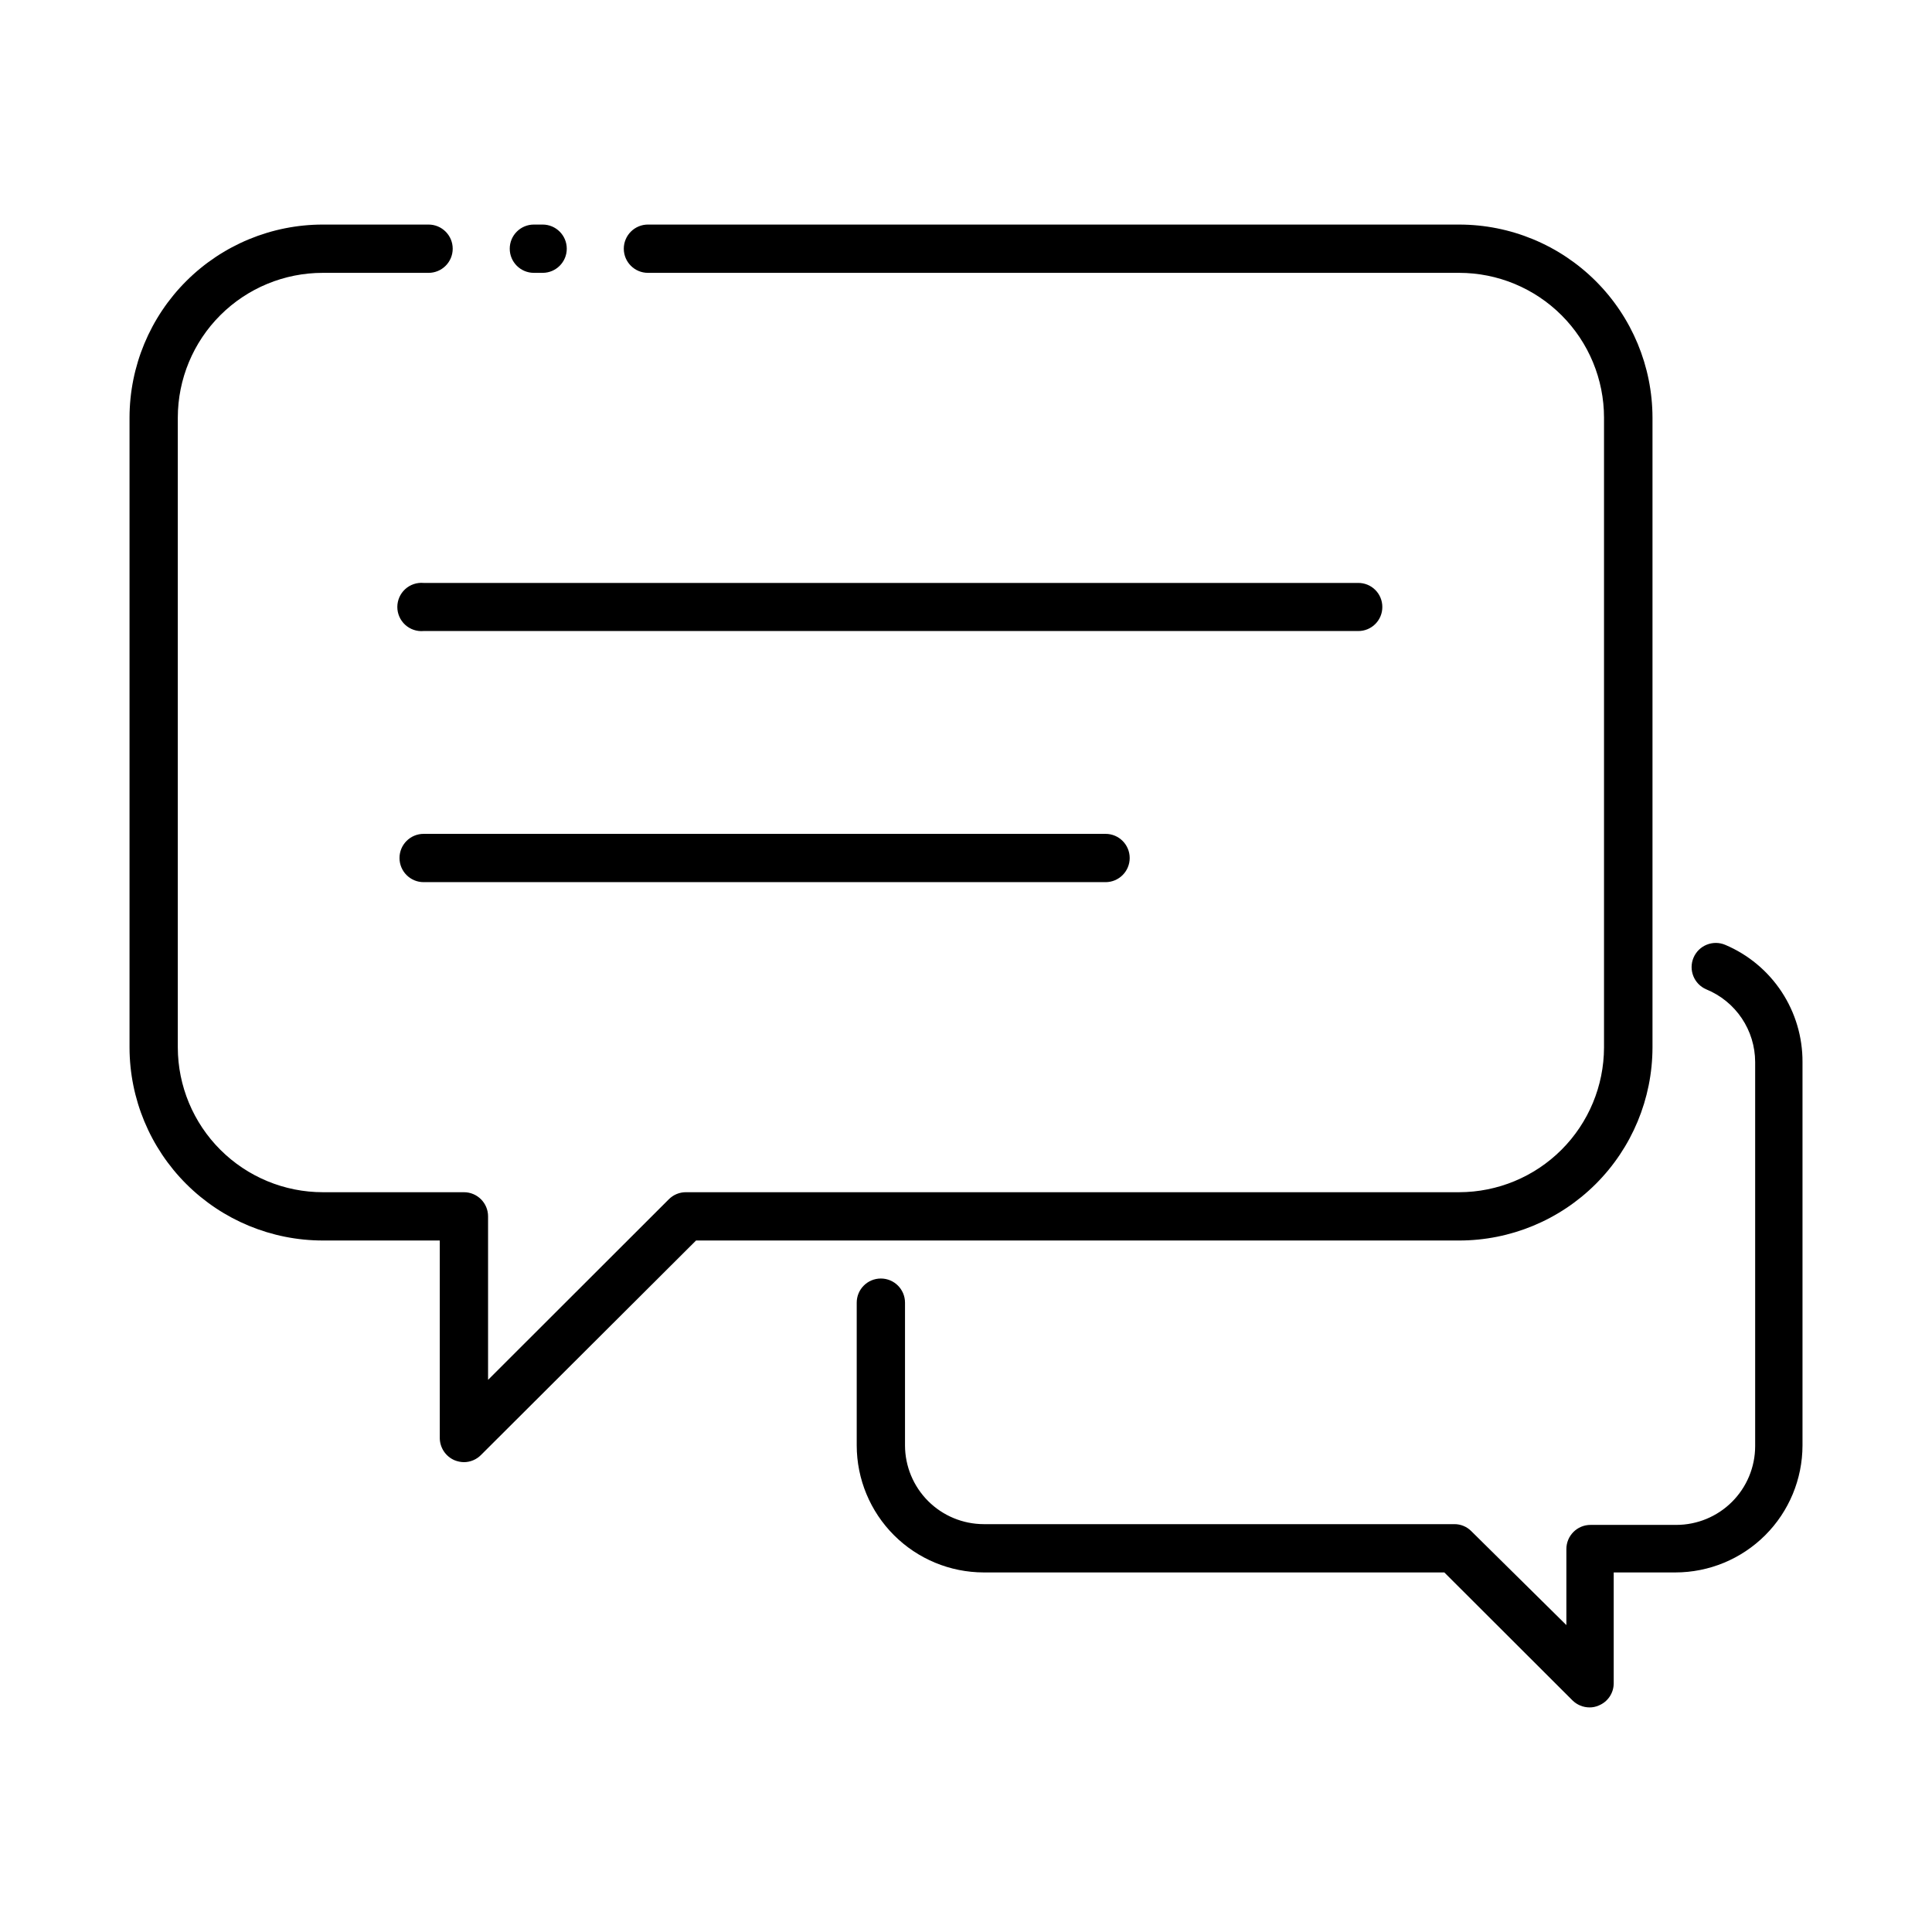
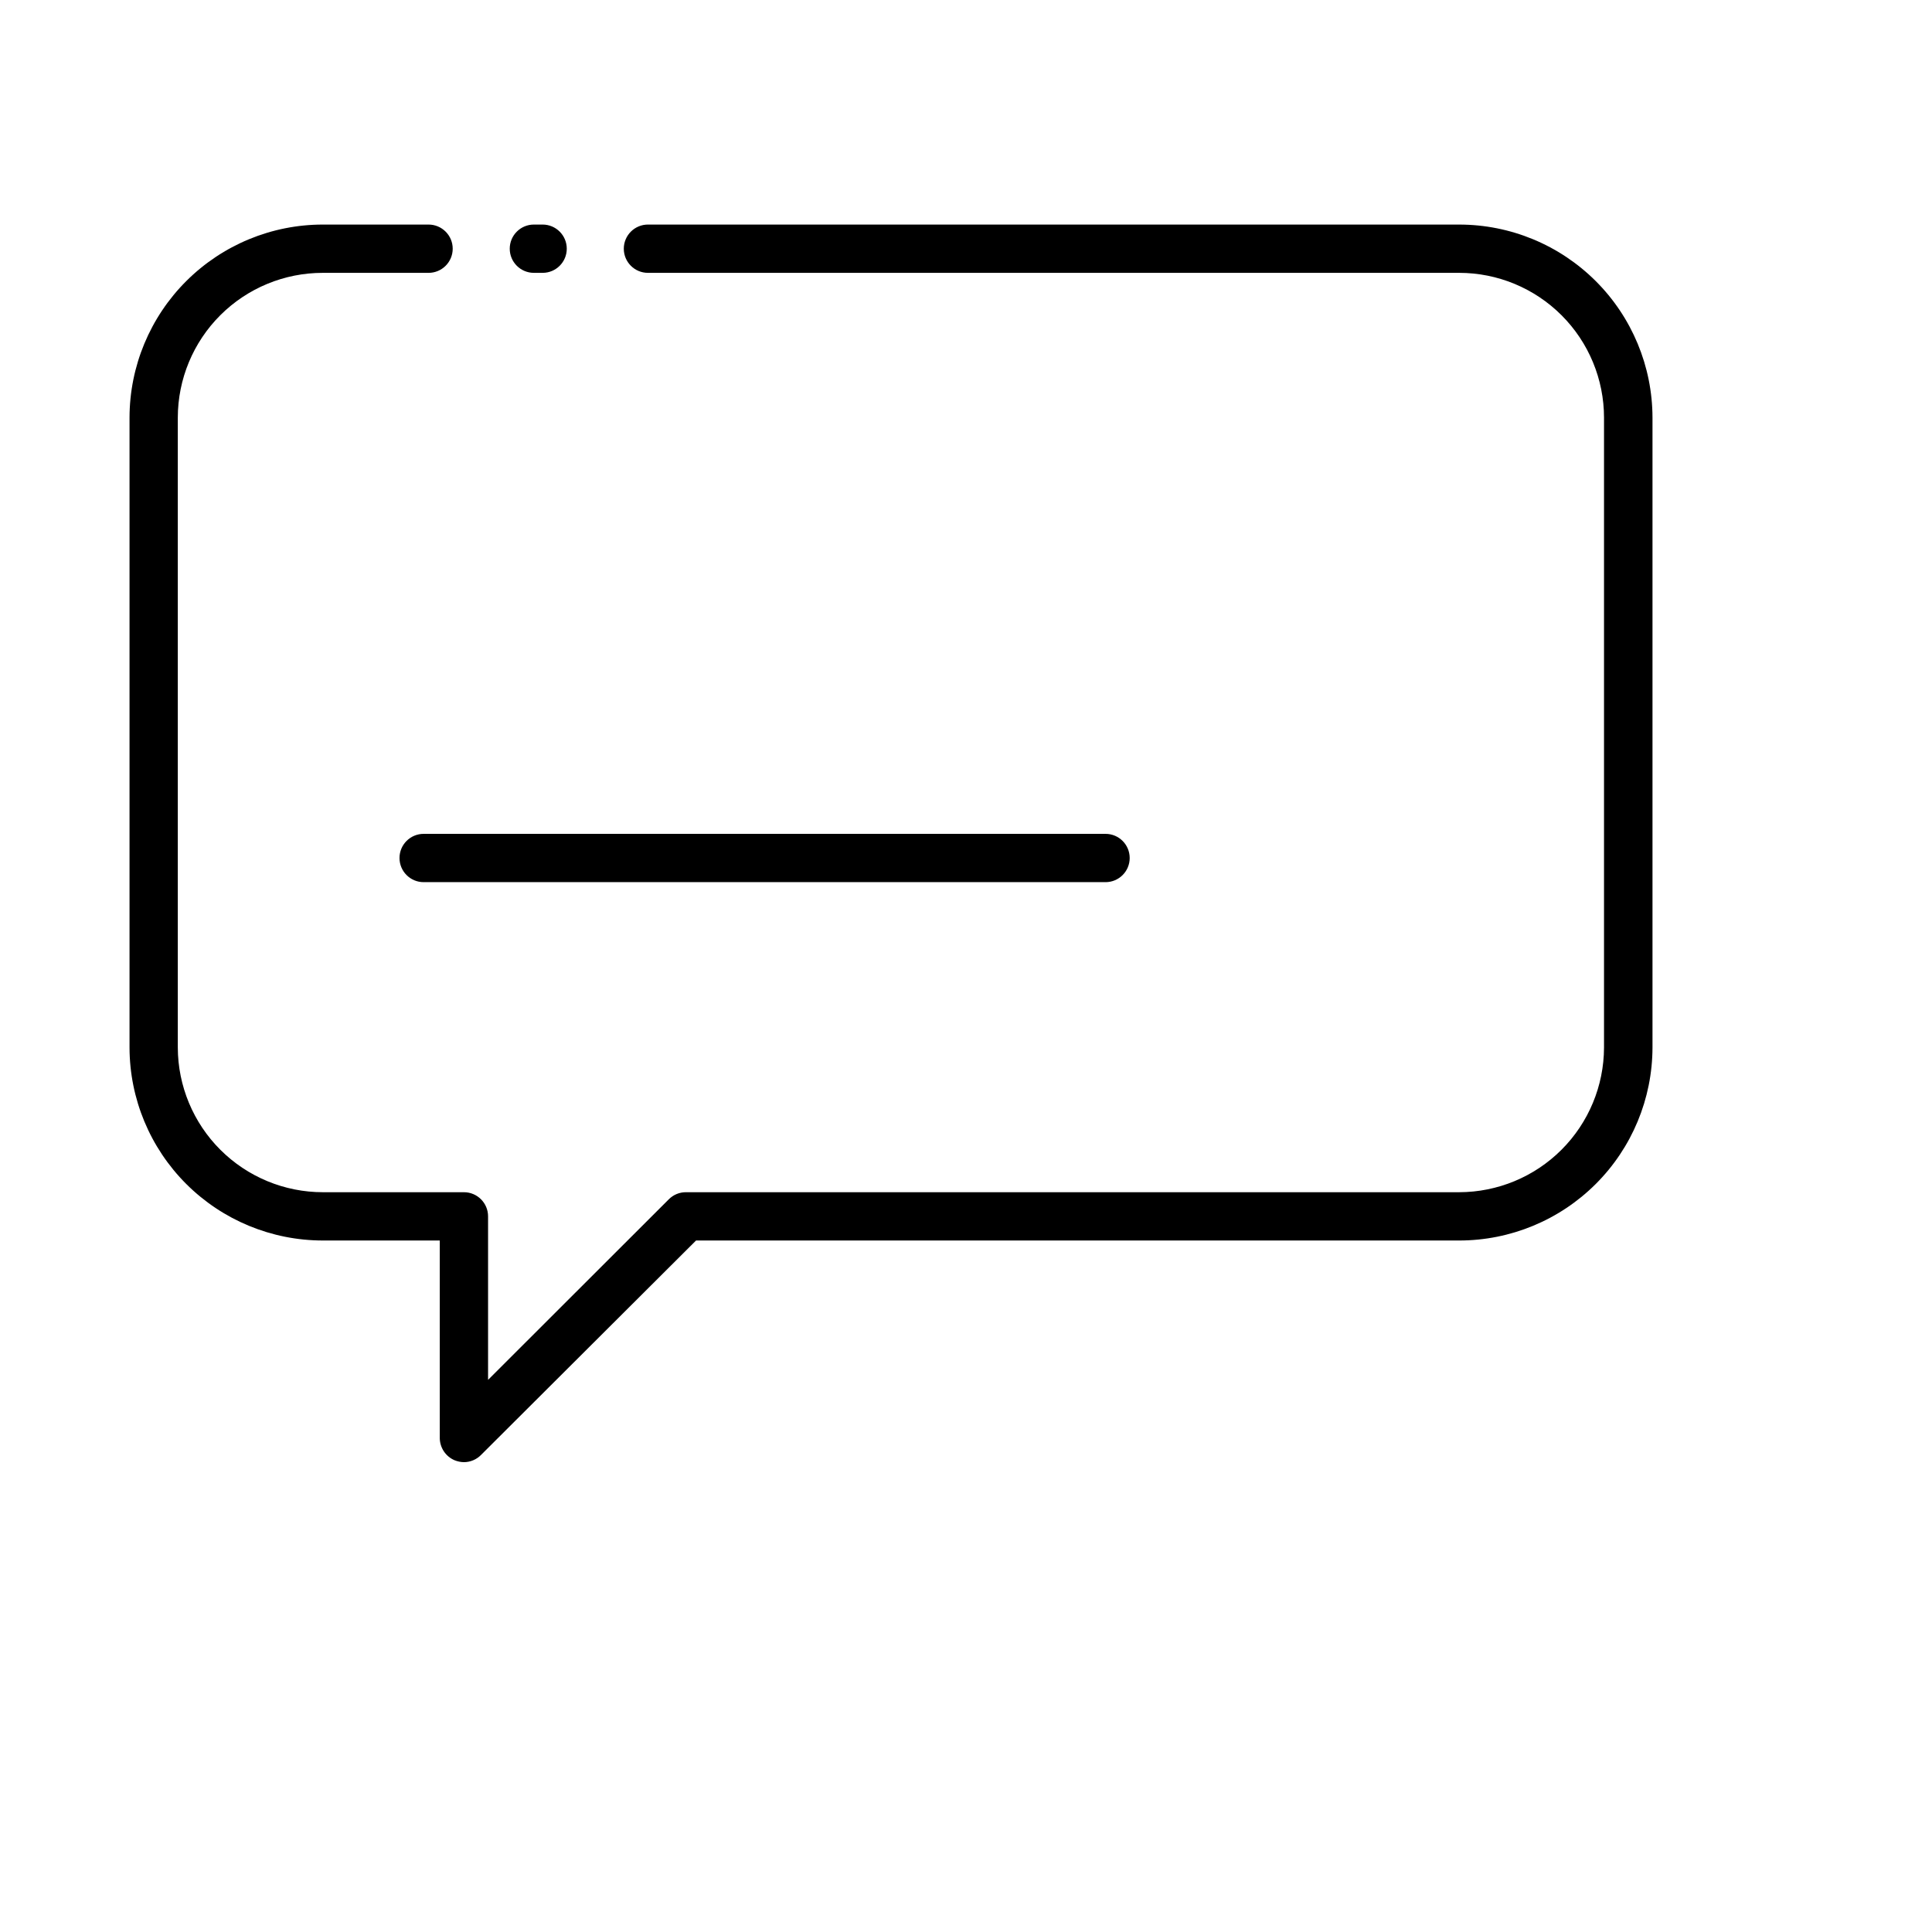
<svg xmlns="http://www.w3.org/2000/svg" fill="#000000" width="800px" height="800px" version="1.1" viewBox="144 144 512 512">
  <g>
-     <path d="m510.33 304.83c0.016 1.703-0.656 3.336-1.859 4.539-1.203 1.203-2.836 1.875-4.539 1.859h-247.67c-1.789 0.16-3.562-0.441-4.887-1.652-1.324-1.211-2.078-2.926-2.078-4.719 0-1.797 0.754-3.512 2.078-4.723 1.324-1.211 3.098-1.812 4.887-1.652h247.67c1.691-0.012 3.32 0.648 4.523 1.844 1.199 1.191 1.875 2.812 1.875 4.504z" />
    <path d="m443.38 371.38c0 3.531-2.863 6.398-6.398 6.398h-180.71c-3.535 0-6.398-2.867-6.398-6.398 0-3.535 2.863-6.398 6.398-6.398h180.71c3.535 0 6.398 2.863 6.398 6.398z" />
    <path d="m530.69 203.51h-214.98c-1.695 0-3.324 0.676-4.523 1.875s-1.875 2.828-1.875 4.523c0 3.535 2.863 6.398 6.398 6.398h214.98c10.18 0 19.945 4.047 27.145 11.246 7.199 7.199 11.246 16.965 11.246 27.145v166.91c-0.027 10.168-4.082 19.91-11.277 27.098-7.195 7.188-16.945 11.227-27.113 11.242h-204.9c-1.703-0.012-3.336 0.66-4.535 1.863l-47.914 47.863v-43.328c0-3.535-2.863-6.398-6.398-6.398h-37.383c-10.176 0-19.938-4.039-27.145-11.227-7.207-7.184-11.27-16.938-11.297-27.113v-166.96c0.016-10.18 4.074-19.941 11.281-27.129 7.211-7.191 16.98-11.223 27.16-11.211h28.012c3.535 0 6.398-2.863 6.398-6.398 0-3.531-2.863-6.398-6.398-6.398h-28.012c-13.57 0-26.586 5.387-36.195 14.973-9.605 9.586-15.016 22.594-15.039 36.164v166.96c0.023 13.57 5.434 26.578 15.039 36.164 9.609 9.586 22.625 14.973 36.195 14.973h30.984v52.395c0.039 2.555 1.578 4.848 3.93 5.844 0.785 0.316 1.625 0.488 2.469 0.504 1.707-0.008 3.34-0.695 4.535-1.914l56.98-56.828h202.23c13.57 0 26.59-5.387 36.195-14.973 9.605-9.586 15.016-22.594 15.043-36.164v-166.96c-0.027-13.57-5.438-26.578-15.043-36.164-9.605-9.586-22.625-14.973-36.195-14.973zm-242.89 0h-2.316c-3.535 0-6.398 2.867-6.398 6.398 0 3.535 2.863 6.398 6.398 6.398h2.316c3.531 0 6.398-2.863 6.398-6.398 0-3.531-2.867-6.398-6.398-6.398z" />
-     <path d="m565.25 596.48c-1.695 0-3.324-0.672-4.531-1.863l-33.957-33.906h-122.07c-8.922-0.016-17.473-3.562-23.781-9.871s-9.859-14.863-9.871-23.785v-37.836c0-3.535 2.863-6.398 6.398-6.398 3.531 0 6.398 2.863 6.398 6.398v37.836c0.012 5.527 2.215 10.824 6.121 14.734 3.91 3.91 9.207 6.109 14.734 6.125h124.74c1.688-0.008 3.305 0.664 4.484 1.863l25.191 24.887v-20.152c0-3.531 2.863-6.398 6.398-6.398h22.723c5.535 0 10.848-2.195 14.766-6.106 3.918-3.91 6.129-9.215 6.141-14.75v-101.82c-0.012-4.129-1.246-8.164-3.551-11.59-2.305-3.426-5.574-6.09-9.395-7.656-3.258-1.391-4.769-5.156-3.379-8.414 1.395-3.254 5.16-4.766 8.414-3.375 6.09 2.582 11.277 6.906 14.918 12.426 3.641 5.523 5.566 11.996 5.539 18.609v101.62c-0.016 8.93-3.57 17.492-9.891 23.801-6.32 6.309-14.887 9.855-23.816 9.855h-16.324v29.371c0.004 2.594-1.57 4.926-3.977 5.894-0.762 0.34-1.586 0.512-2.422 0.504z" />
  </g>
</svg>